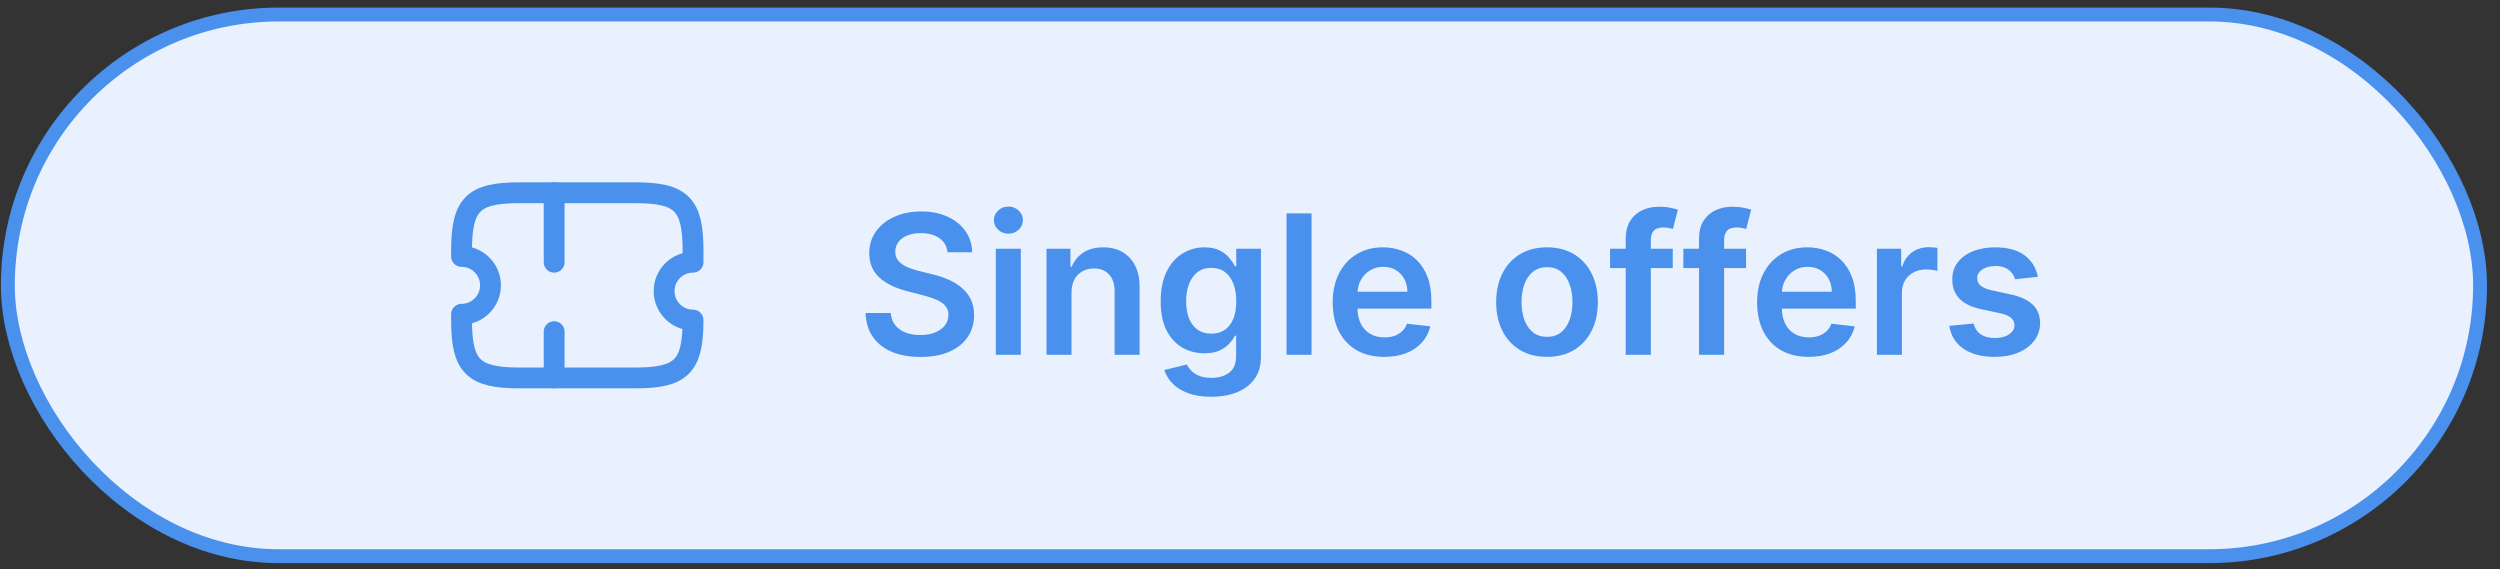
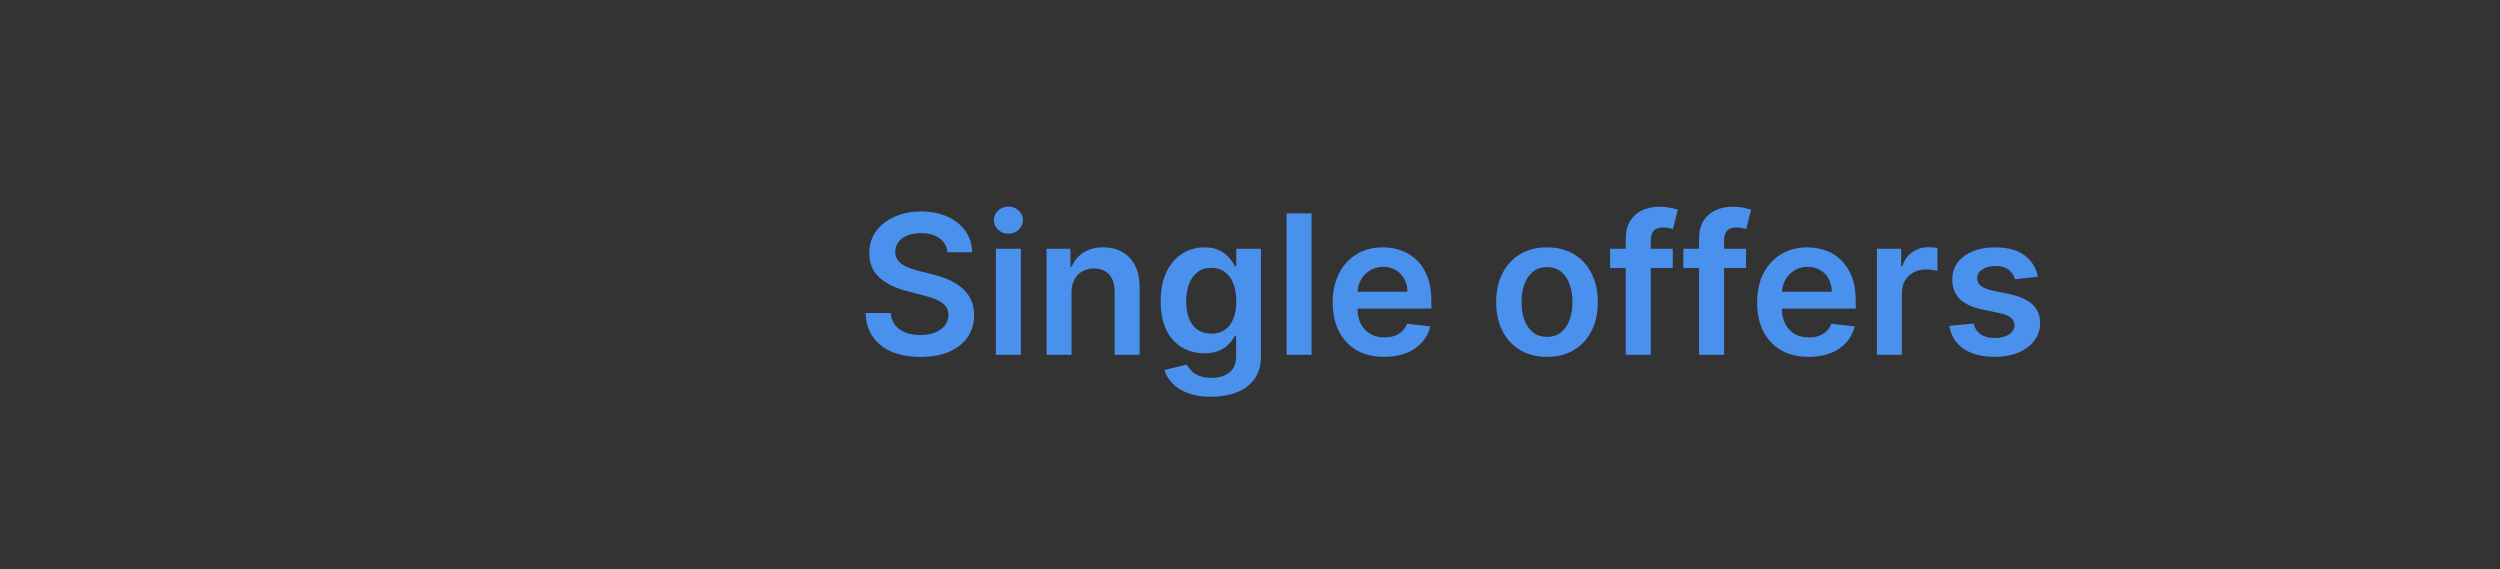
<svg xmlns="http://www.w3.org/2000/svg" width="180" height="41" viewBox="0 0 180 41" fill="none">
  <rect x="0" y="0" width="180" height="41" fill="#333333" stroke="none" />
-   <rect x="0.565" y="1.045" width="178" height="39" rx="19.5" fill="#E8F1FD" />
-   <rect x="0.565" y="1.045" width="178" height="39" rx="19.5" stroke="#4A90ED" />
-   <path d="M47.816 20.962C47.816 19.811 48.749 18.878 49.899 18.878V18.045C49.899 14.711 49.066 13.878 45.732 13.878H37.399C34.066 13.878 33.232 14.711 33.232 18.045V18.462C34.382 18.462 35.316 19.395 35.316 20.545C35.316 21.695 34.382 22.628 33.232 22.628V23.045C33.232 26.378 34.066 27.212 37.399 27.212H45.732C49.066 27.212 49.899 26.378 49.899 23.045C48.749 23.045 47.816 22.111 47.816 20.962Z" stroke="#4A90ED" stroke-width="1.5" stroke-linecap="round" stroke-linejoin="round" />
-   <path d="M39.899 13.878L39.899 27.212" stroke="#4A90ED" stroke-width="1.5" stroke-linecap="round" stroke-linejoin="round" stroke-dasharray="5 5" />
  <path d="M68.221 18.162C68.175 17.728 67.979 17.39 67.635 17.148C67.293 16.906 66.849 16.785 66.302 16.785C65.918 16.785 65.588 16.843 65.313 16.959C65.038 17.075 64.827 17.232 64.681 17.431C64.536 17.63 64.461 17.857 64.458 18.112C64.458 18.325 64.506 18.509 64.602 18.664C64.701 18.82 64.836 18.953 65.005 19.062C65.174 19.168 65.361 19.258 65.566 19.33C65.772 19.403 65.979 19.465 66.188 19.514L67.142 19.753C67.527 19.843 67.896 19.963 68.251 20.116C68.609 20.268 68.929 20.461 69.211 20.693C69.496 20.925 69.721 21.205 69.887 21.533C70.052 21.861 70.135 22.245 70.135 22.686C70.135 23.283 69.983 23.808 69.678 24.262C69.373 24.713 68.932 25.066 68.356 25.321C67.782 25.573 67.088 25.699 66.272 25.699C65.48 25.699 64.793 25.576 64.209 25.331C63.629 25.086 63.175 24.728 62.847 24.257C62.522 23.787 62.346 23.213 62.32 22.537H64.135C64.161 22.892 64.27 23.187 64.463 23.422C64.655 23.657 64.905 23.833 65.213 23.949C65.525 24.065 65.873 24.123 66.257 24.123C66.659 24.123 67.01 24.063 67.311 23.944C67.616 23.821 67.855 23.652 68.027 23.437C68.2 23.218 68.287 22.963 68.291 22.671C68.287 22.406 68.21 22.187 68.057 22.015C67.905 21.839 67.691 21.694 67.416 21.578C67.144 21.458 66.826 21.352 66.461 21.259L65.303 20.961C64.464 20.746 63.801 20.419 63.314 19.982C62.83 19.541 62.588 18.956 62.588 18.227C62.588 17.627 62.751 17.102 63.076 16.651C63.404 16.2 63.85 15.85 64.413 15.602C64.976 15.35 65.615 15.224 66.327 15.224C67.05 15.224 67.683 15.35 68.226 15.602C68.773 15.85 69.202 16.197 69.514 16.641C69.825 17.082 69.986 17.589 69.996 18.162H68.221ZM71.7 25.545V17.909H73.5V25.545H71.7ZM72.605 16.825C72.32 16.825 72.075 16.73 71.869 16.541C71.664 16.349 71.561 16.119 71.561 15.85C71.561 15.579 71.664 15.348 71.869 15.159C72.075 14.967 72.32 14.871 72.605 14.871C72.893 14.871 73.139 14.967 73.341 15.159C73.546 15.348 73.649 15.579 73.649 15.85C73.649 16.119 73.546 16.349 73.341 16.541C73.139 16.73 72.893 16.825 72.605 16.825ZM77.15 21.07V25.545H75.35V17.909H77.071V19.206H77.16C77.336 18.779 77.616 18.439 78 18.187C78.388 17.935 78.867 17.809 79.437 17.809C79.964 17.809 80.423 17.922 80.814 18.147C81.209 18.373 81.514 18.699 81.729 19.127C81.948 19.554 82.055 20.073 82.052 20.683V25.545H80.252V20.961C80.252 20.451 80.12 20.051 79.855 19.763C79.593 19.475 79.23 19.33 78.766 19.33C78.451 19.33 78.171 19.4 77.926 19.539C77.684 19.675 77.493 19.872 77.354 20.131C77.218 20.389 77.15 20.703 77.15 21.07ZM87.203 28.568C86.556 28.568 86.001 28.48 85.537 28.304C85.073 28.132 84.7 27.9 84.419 27.608C84.137 27.317 83.941 26.993 83.832 26.639L85.453 26.246C85.526 26.395 85.632 26.543 85.771 26.688C85.91 26.837 86.097 26.96 86.333 27.056C86.571 27.156 86.871 27.205 87.233 27.205C87.743 27.205 88.166 27.081 88.5 26.833C88.835 26.587 89.002 26.183 89.002 25.619V24.173H88.913C88.82 24.358 88.684 24.549 88.505 24.744C88.33 24.94 88.096 25.104 87.804 25.237C87.516 25.369 87.153 25.436 86.716 25.436C86.129 25.436 85.597 25.298 85.12 25.023C84.646 24.744 84.268 24.33 83.986 23.78C83.708 23.227 83.569 22.534 83.569 21.702C83.569 20.863 83.708 20.156 83.986 19.579C84.268 18.999 84.647 18.56 85.125 18.262C85.602 17.96 86.134 17.809 86.721 17.809C87.168 17.809 87.536 17.885 87.824 18.038C88.116 18.187 88.348 18.368 88.52 18.58C88.693 18.788 88.823 18.986 88.913 19.171H89.012V17.909H90.787V25.669C90.787 26.322 90.632 26.862 90.32 27.29C90.008 27.718 89.582 28.037 89.042 28.25C88.502 28.462 87.889 28.568 87.203 28.568ZM87.218 24.024C87.599 24.024 87.924 23.931 88.192 23.745C88.461 23.56 88.664 23.293 88.804 22.945C88.943 22.597 89.012 22.179 89.012 21.692C89.012 21.211 88.943 20.79 88.804 20.429C88.668 20.068 88.466 19.788 88.197 19.589C87.932 19.387 87.606 19.286 87.218 19.286C86.817 19.286 86.482 19.39 86.213 19.599C85.945 19.808 85.743 20.094 85.607 20.459C85.471 20.82 85.403 21.231 85.403 21.692C85.403 22.159 85.471 22.569 85.607 22.92C85.746 23.268 85.95 23.54 86.218 23.735C86.49 23.927 86.823 24.024 87.218 24.024ZM94.431 15.363V25.545H92.632V15.363H94.431ZM99.663 25.694C98.897 25.694 98.236 25.535 97.679 25.217C97.126 24.895 96.7 24.441 96.401 23.855C96.103 23.265 95.954 22.57 95.954 21.771C95.954 20.986 96.103 20.297 96.401 19.703C96.703 19.107 97.124 18.643 97.664 18.311C98.204 17.977 98.839 17.809 99.568 17.809C100.039 17.809 100.483 17.885 100.901 18.038C101.322 18.187 101.693 18.419 102.014 18.734C102.339 19.049 102.594 19.45 102.78 19.937C102.966 20.421 103.058 20.998 103.058 21.667V22.219H96.799V21.006H101.333C101.33 20.661 101.255 20.355 101.11 20.086C100.964 19.814 100.76 19.601 100.498 19.445C100.24 19.289 99.938 19.211 99.593 19.211C99.225 19.211 98.902 19.301 98.624 19.48C98.345 19.655 98.128 19.887 97.972 20.176C97.82 20.461 97.742 20.774 97.739 21.115V22.174C97.739 22.618 97.82 23 97.982 23.318C98.145 23.633 98.372 23.875 98.663 24.044C98.955 24.209 99.297 24.292 99.688 24.292C99.95 24.292 100.186 24.256 100.399 24.183C100.611 24.107 100.795 23.995 100.95 23.85C101.106 23.704 101.224 23.523 101.303 23.308L102.984 23.497C102.878 23.941 102.676 24.328 102.377 24.66C102.082 24.988 101.704 25.243 101.244 25.426C100.783 25.605 100.256 25.694 99.663 25.694ZM111.385 25.694C110.639 25.694 109.993 25.53 109.446 25.202C108.899 24.874 108.475 24.415 108.173 23.825C107.875 23.235 107.725 22.545 107.725 21.757C107.725 20.968 107.875 20.277 108.173 19.683C108.475 19.09 108.899 18.629 109.446 18.301C109.993 17.973 110.639 17.809 111.385 17.809C112.13 17.809 112.777 17.973 113.324 18.301C113.87 18.629 114.293 19.09 114.591 19.683C114.893 20.277 115.044 20.968 115.044 21.757C115.044 22.545 114.893 23.235 114.591 23.825C114.293 24.415 113.87 24.874 113.324 25.202C112.777 25.53 112.13 25.694 111.385 25.694ZM111.395 24.252C111.799 24.252 112.137 24.141 112.409 23.919C112.681 23.694 112.883 23.392 113.015 23.014C113.151 22.637 113.219 22.216 113.219 21.752C113.219 21.284 113.151 20.862 113.015 20.484C112.883 20.103 112.681 19.799 112.409 19.574C112.137 19.349 111.799 19.236 111.395 19.236C110.98 19.236 110.636 19.349 110.36 19.574C110.089 19.799 109.885 20.103 109.749 20.484C109.616 20.862 109.55 21.284 109.55 21.752C109.55 22.216 109.616 22.637 109.749 23.014C109.885 23.392 110.089 23.694 110.36 23.919C110.636 24.141 110.98 24.252 111.395 24.252ZM120.439 17.909V19.301H115.925V17.909H120.439ZM117.053 25.545V17.188C117.053 16.674 117.16 16.246 117.372 15.905C117.587 15.564 117.875 15.308 118.237 15.139C118.598 14.97 118.999 14.886 119.44 14.886C119.751 14.886 120.028 14.911 120.27 14.96C120.512 15.01 120.691 15.055 120.807 15.095L120.449 16.487C120.373 16.463 120.277 16.44 120.161 16.417C120.045 16.391 119.915 16.377 119.773 16.377C119.438 16.377 119.201 16.459 119.062 16.621C118.926 16.78 118.858 17.009 118.858 17.307V25.545H117.053ZM125.716 17.909V19.301H121.202V17.909H125.716ZM122.331 25.545V17.188C122.331 16.674 122.437 16.246 122.649 15.905C122.864 15.564 123.153 15.308 123.514 15.139C123.875 14.97 124.276 14.886 124.717 14.886C125.029 14.886 125.305 14.911 125.547 14.96C125.789 15.01 125.968 15.055 126.084 15.095L125.726 16.487C125.65 16.463 125.554 16.44 125.438 16.417C125.322 16.391 125.193 16.377 125.05 16.377C124.715 16.377 124.479 16.459 124.339 16.621C124.203 16.78 124.135 17.009 124.135 17.307V25.545H122.331ZM130.219 25.694C129.454 25.694 128.793 25.535 128.236 25.217C127.682 24.895 127.256 24.441 126.958 23.855C126.66 23.265 126.511 22.57 126.511 21.771C126.511 20.986 126.66 20.297 126.958 19.703C127.26 19.107 127.681 18.643 128.221 18.311C128.761 17.977 129.396 17.809 130.125 17.809C130.596 17.809 131.04 17.885 131.457 18.038C131.878 18.187 132.25 18.419 132.571 18.734C132.896 19.049 133.151 19.45 133.337 19.937C133.522 20.421 133.615 20.998 133.615 21.667V22.219H127.356V21.006H131.89C131.887 20.661 131.812 20.355 131.666 20.086C131.52 19.814 131.317 19.601 131.055 19.445C130.796 19.289 130.495 19.211 130.15 19.211C129.782 19.211 129.459 19.301 129.18 19.48C128.902 19.655 128.685 19.887 128.529 20.176C128.377 20.461 128.299 20.774 128.295 21.115V22.174C128.295 22.618 128.377 23 128.539 23.318C128.701 23.633 128.929 23.875 129.22 24.044C129.512 24.209 129.853 24.292 130.244 24.292C130.506 24.292 130.743 24.256 130.955 24.183C131.167 24.107 131.351 23.995 131.507 23.85C131.663 23.704 131.781 23.523 131.86 23.308L133.54 23.497C133.434 23.941 133.232 24.328 132.934 24.66C132.639 24.988 132.261 25.243 131.8 25.426C131.34 25.605 130.813 25.694 130.219 25.694ZM135.138 25.545V17.909H136.883V19.181H136.962C137.101 18.741 137.34 18.401 137.678 18.162C138.019 17.92 138.409 17.799 138.846 17.799C138.946 17.799 139.057 17.804 139.18 17.814C139.305 17.821 139.41 17.832 139.493 17.849V19.504C139.416 19.478 139.296 19.455 139.13 19.435C138.967 19.412 138.81 19.4 138.657 19.4C138.329 19.4 138.034 19.471 137.773 19.614C137.514 19.753 137.31 19.947 137.161 20.195C137.012 20.444 136.937 20.731 136.937 21.056V25.545H135.138ZM146.724 19.927L145.083 20.106C145.037 19.94 144.956 19.785 144.84 19.639C144.727 19.493 144.575 19.375 144.382 19.286C144.19 19.196 143.955 19.151 143.676 19.151C143.302 19.151 142.987 19.233 142.732 19.395C142.48 19.558 142.356 19.768 142.359 20.026C142.356 20.248 142.437 20.429 142.602 20.568C142.771 20.708 143.05 20.822 143.438 20.911L144.74 21.19C145.463 21.346 146 21.593 146.351 21.931C146.706 22.269 146.885 22.711 146.888 23.258C146.885 23.739 146.744 24.163 146.465 24.531C146.19 24.895 145.807 25.18 145.317 25.386C144.826 25.591 144.263 25.694 143.627 25.694C142.692 25.694 141.94 25.498 141.369 25.107C140.799 24.713 140.46 24.165 140.35 23.462L142.105 23.293C142.185 23.637 142.354 23.898 142.612 24.073C142.871 24.249 143.207 24.337 143.622 24.337C144.049 24.337 144.392 24.249 144.651 24.073C144.913 23.898 145.044 23.681 145.044 23.422C145.044 23.203 144.959 23.023 144.79 22.88C144.624 22.738 144.366 22.628 144.014 22.552L142.712 22.279C141.979 22.126 141.437 21.869 141.086 21.508C140.735 21.143 140.561 20.683 140.564 20.126C140.561 19.655 140.688 19.248 140.947 18.903C141.209 18.555 141.572 18.286 142.036 18.098C142.503 17.905 143.042 17.809 143.651 17.809C144.546 17.809 145.251 18 145.764 18.381C146.281 18.762 146.601 19.277 146.724 19.927Z" fill="#4A90ED" />
</svg>